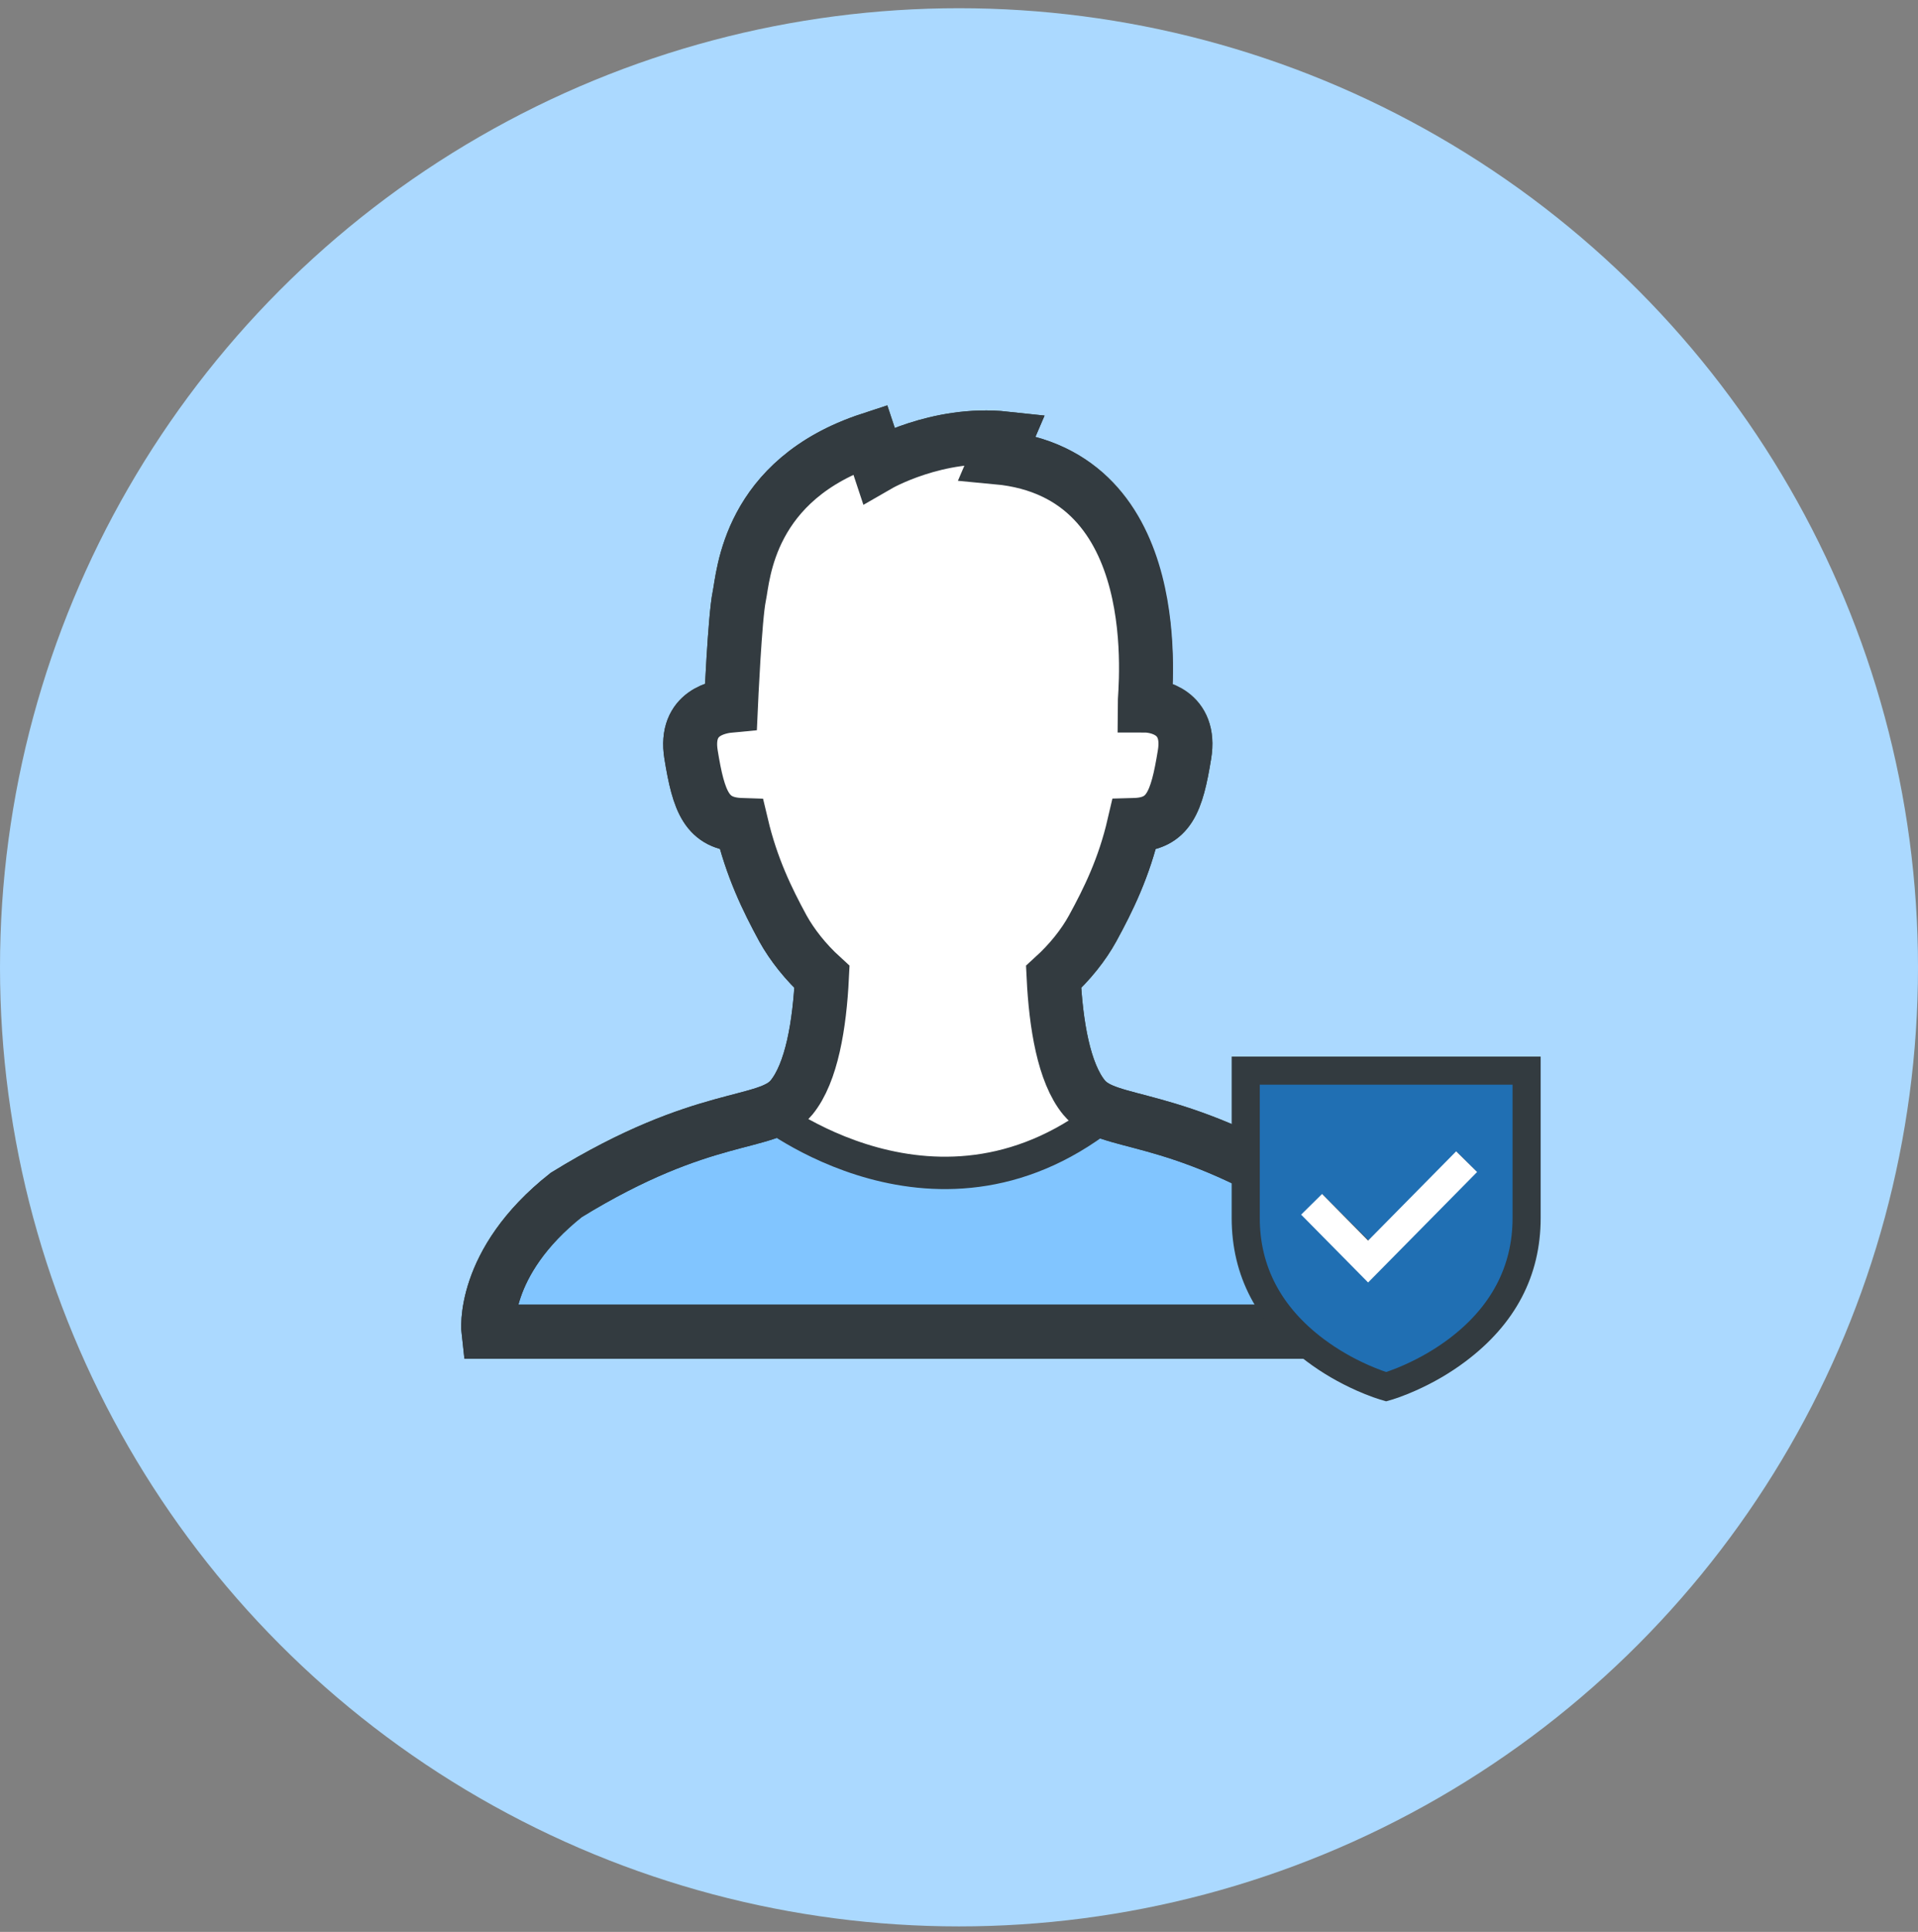
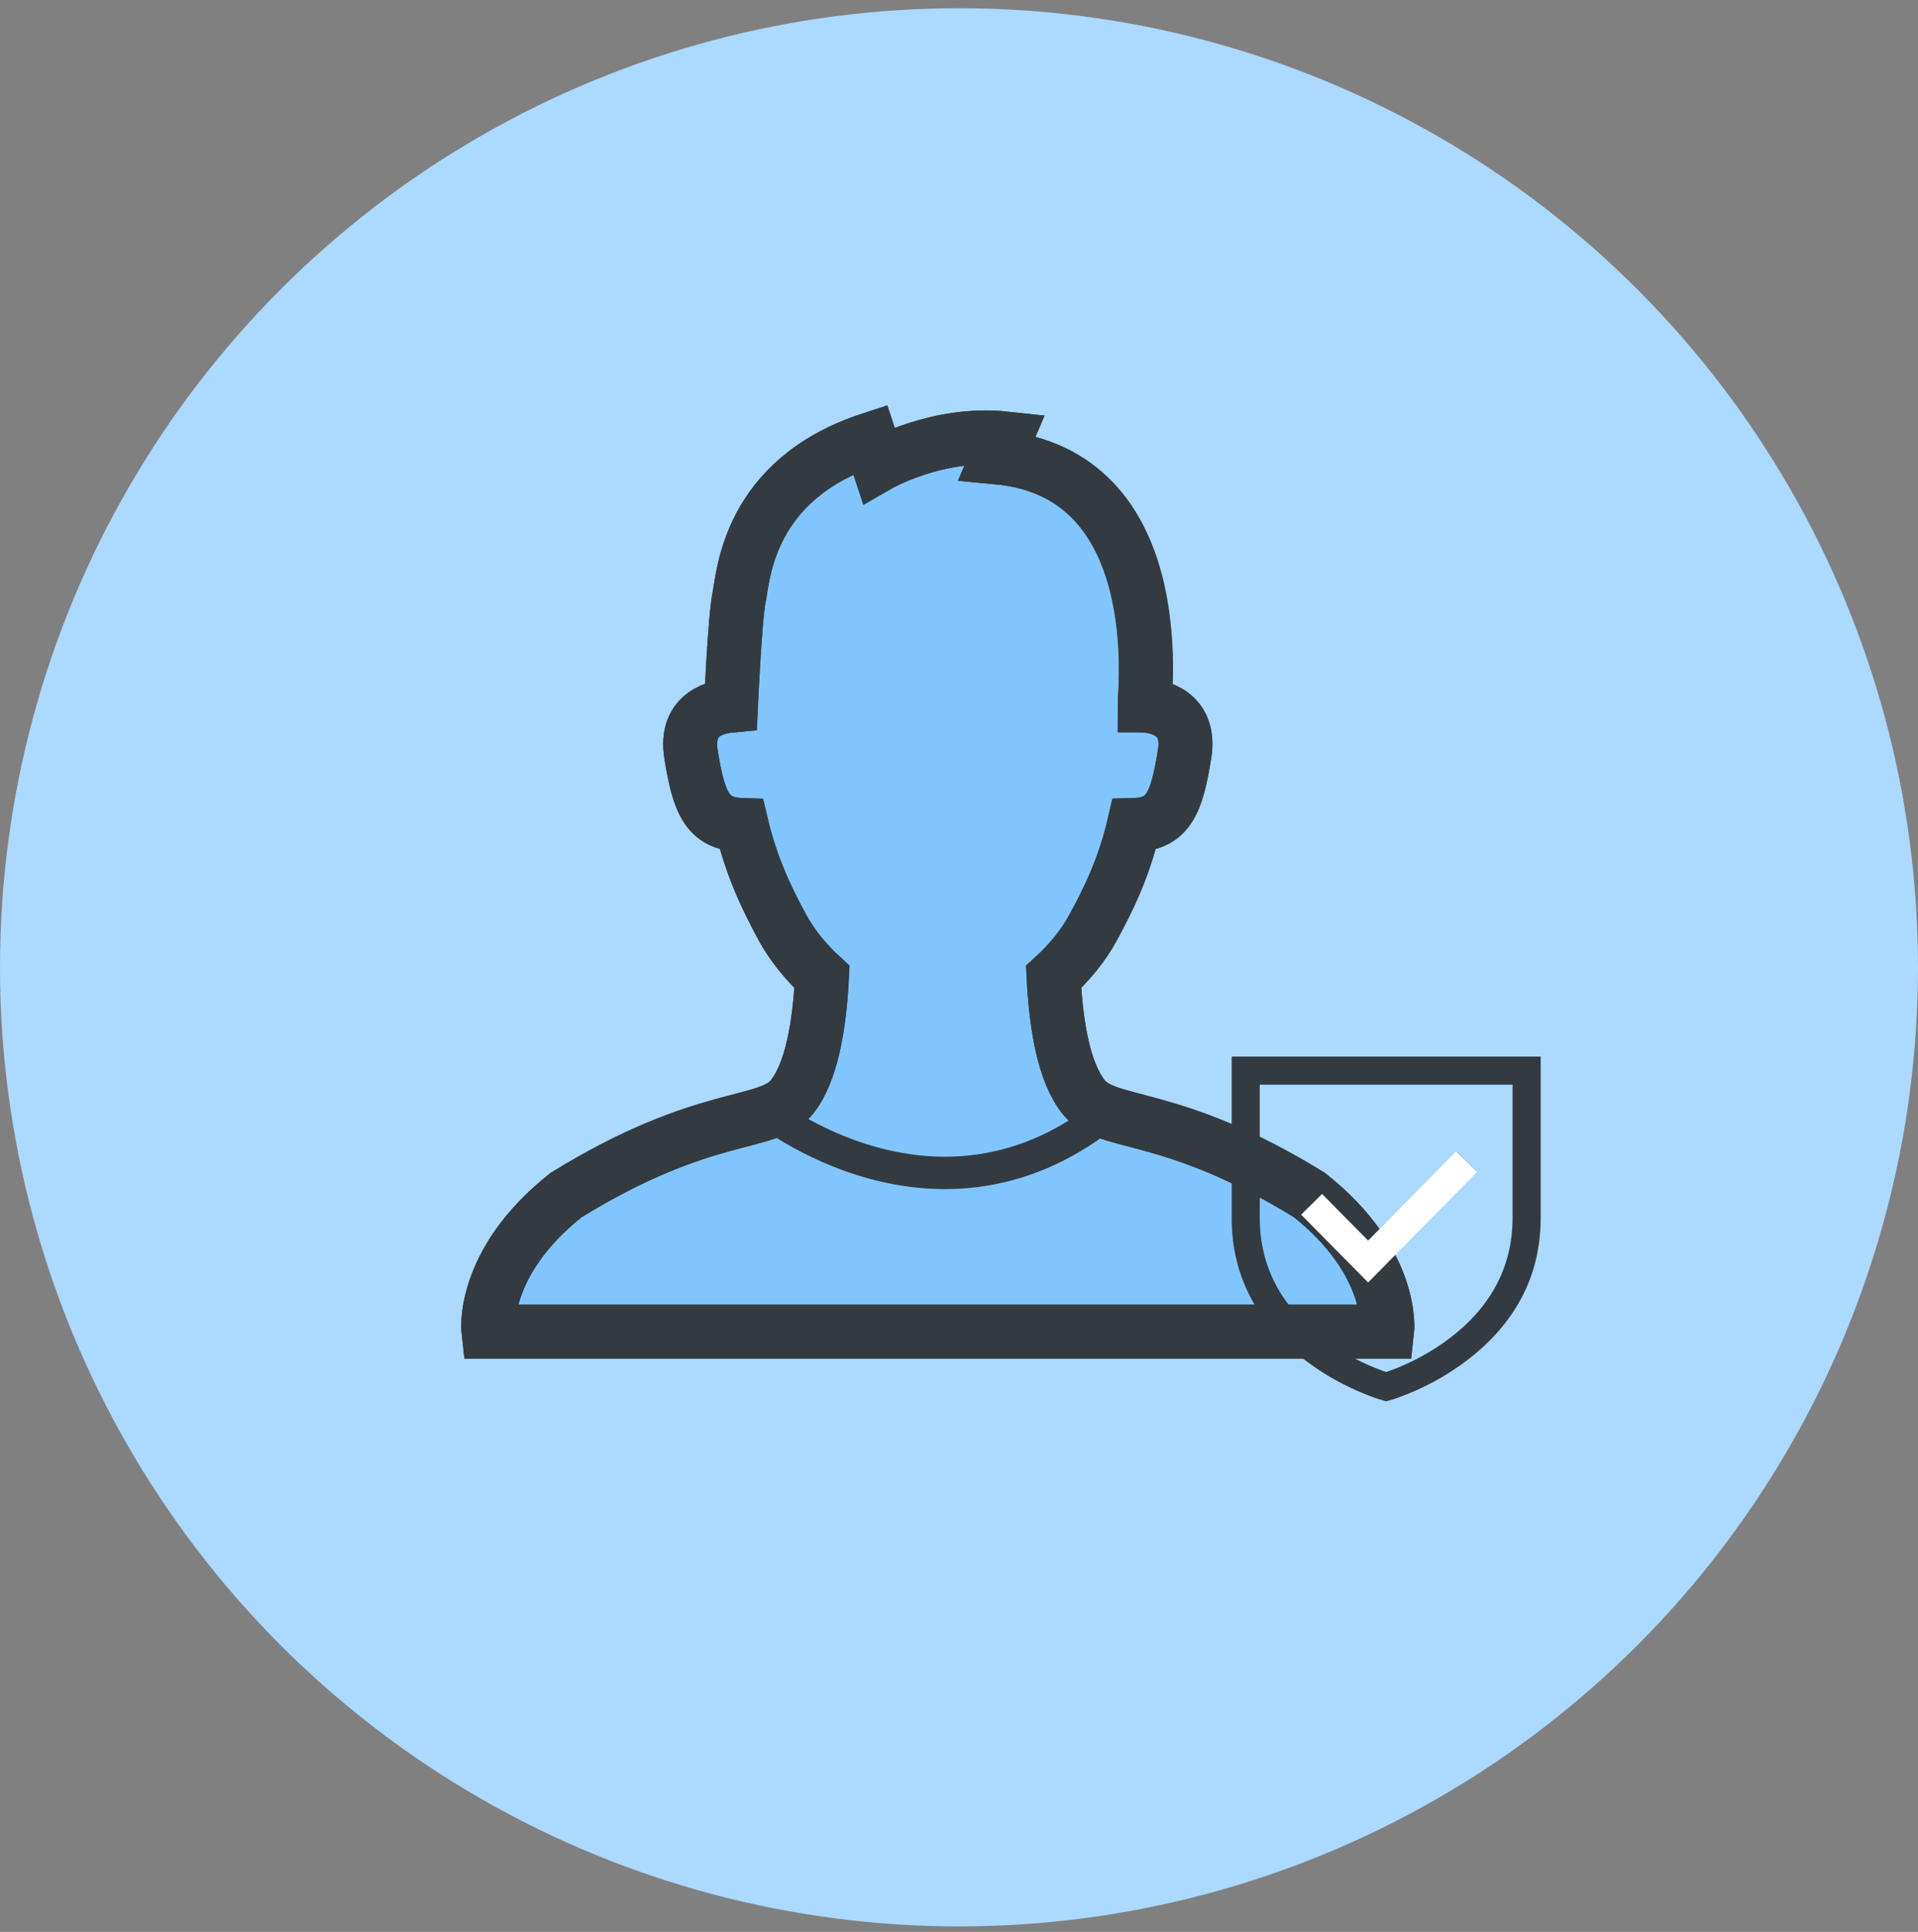
<svg xmlns="http://www.w3.org/2000/svg" width="140" height="141" viewBox="0 0 140 141" fill="none">
  <rect x="0" y="0" width="140" height="141" fill="#808080" stroke="none" />
  <circle cx="70" cy="70.6" r="70" fill="#ABD9FF" />
  <path d="M83.546 51.496C84.4 51.575 86.972 51.969 86.46 55.067C85.896 58.559 85.305 60.147 82.772 60.213C82.05 63.324 80.908 65.647 79.753 67.761C79.083 68.981 78.099 70.215 76.904 71.305C77.075 74.783 77.652 78.301 79.123 80.1C80.895 82.266 85.463 81.005 95.57 87.215C101.845 92.176 101.254 97.191 101.254 97.191H35.647C35.647 97.191 35.056 92.176 41.331 87.215C51.438 80.992 56.006 82.266 57.778 80.1C59.249 78.301 59.826 74.783 59.997 71.305C58.802 70.215 57.818 68.968 57.148 67.761C55.993 65.634 54.864 63.311 54.129 60.213C51.596 60.134 51.005 58.546 50.441 55.067C49.942 51.969 52.501 51.575 53.355 51.496C53.355 51.496 53.644 45.025 53.959 43.529C54.273 42.032 54.589 34.996 63.515 32.069L64.132 33.933C64.132 33.933 68.411 31.465 73.386 32.003L72.795 33.382C85.463 34.563 83.52 50.801 83.546 51.496Z" fill="#81C5FF" stroke="#333B40" stroke-width="3.938" stroke-miterlimit="10" />
-   <path d="M83.904 50.01C84.745 50.087 87.255 50.47 86.765 53.523C86.214 56.945 85.633 58.51 83.139 58.587C82.419 61.64 81.318 63.926 80.185 66.013C79.527 67.209 78.563 68.421 77.4 69.511C77.569 72.932 78.135 76.384 79.573 78.164C81.318 80.297 80.89 80.554 77.4 82.869C71.709 85.171 65.348 84.497 65.348 84.497L58.904 82.869C58.904 82.869 57.567 82.565 57.172 81.784C56.075 79.613 56.896 80.297 58.64 78.164C60.079 76.4 60.645 72.932 60.813 69.511C59.635 68.437 58.671 67.225 58.028 66.013C56.896 63.926 55.779 61.64 55.075 58.587C52.581 58.51 51.999 56.96 51.449 53.523C50.959 50.47 53.468 50.087 54.31 50.01C54.31 50.01 54.601 43.642 54.907 42.17C55.213 40.697 55.519 33.777 64.272 30.908L64.868 32.749C64.868 32.749 69.061 30.309 73.942 30.846L73.361 32.197C85.786 33.363 83.888 49.319 83.904 50.01Z" fill="white" />
  <path d="M55.769 80.979C55.769 80.979 68.58 91.389 81.129 80.979" stroke="#333B40" stroke-width="2.363" stroke-linecap="round" stroke-linejoin="round" />
  <path d="M83.546 51.496C84.47 51.496 86.972 51.969 86.46 55.067C85.896 58.559 85.305 60.147 82.772 60.213C82.05 63.324 80.908 65.647 79.753 67.761C79.083 68.981 78.099 70.215 76.904 71.305C77.075 74.783 77.652 78.301 79.123 80.1C80.895 82.266 85.463 81.005 95.57 87.215C101.845 92.176 101.254 97.191 101.254 97.191H35.647C35.647 97.191 35.056 92.176 41.331 87.215C51.438 80.992 56.006 82.266 57.778 80.1C59.249 78.301 59.826 74.783 59.997 71.305C58.802 70.215 57.818 68.968 57.148 67.761C55.993 65.634 54.864 63.311 54.129 60.213C51.596 60.134 51.005 58.546 50.441 55.067C49.942 51.969 52.501 51.575 53.355 51.496C53.355 51.496 53.644 45.025 53.959 43.529C54.273 42.032 54.589 34.996 63.515 32.069L64.132 33.933C64.132 33.933 68.411 31.465 73.386 32.003L72.795 33.382C85.463 34.563 83.546 50.459 83.546 51.496Z" stroke="#333B40" stroke-width="3.938" stroke-miterlimit="10" />
-   <path d="M90.804 91.837L90.439 78.519L110.885 77.999V89.496C110.885 95.947 104.052 99.745 100.636 100.837C95.392 99.922 91.896 94.456 90.804 91.837Z" fill="#206FB3" />
  <path fill-rule="evenodd" clip-rule="evenodd" d="M110.406 79.167V88.894C110.406 92.434 108.835 95.408 105.735 97.732C104.76 98.463 103.672 99.098 102.502 99.618C102.137 99.781 101.78 99.925 101.44 100.047C101.337 100.083 101.25 100.114 101.18 100.137C101.11 100.114 101.023 100.084 100.92 100.047C100.58 99.925 100.222 99.781 99.858 99.618C98.688 99.098 97.6 98.463 96.625 97.732C93.525 95.408 91.954 92.434 91.954 88.894V79.167H110.406ZM101.627 102.145C101.724 102.116 101.895 102.061 102.131 101.977C102.519 101.838 102.925 101.675 103.335 101.492C104.646 100.909 105.867 100.196 106.964 99.372C110.609 96.64 112.457 93.115 112.457 88.894V77.117H89.903V88.894C89.903 93.115 91.751 96.64 95.395 99.372C96.492 100.196 97.714 100.909 99.025 101.492C99.435 101.675 99.841 101.838 100.229 101.977C100.464 102.061 100.636 102.116 100.733 102.145L101.18 102.276L101.627 102.145ZM99.898 93.431L95.073 88.605L96.523 87.156L99.898 90.531L106.35 84.08L107.799 85.53L99.898 93.431Z" fill="#333B40" />
  <path d="M96.492 88.661L99.862 92.074L106.299 85.55" stroke="white" stroke-width="2.148" stroke-linecap="square" />
</svg>